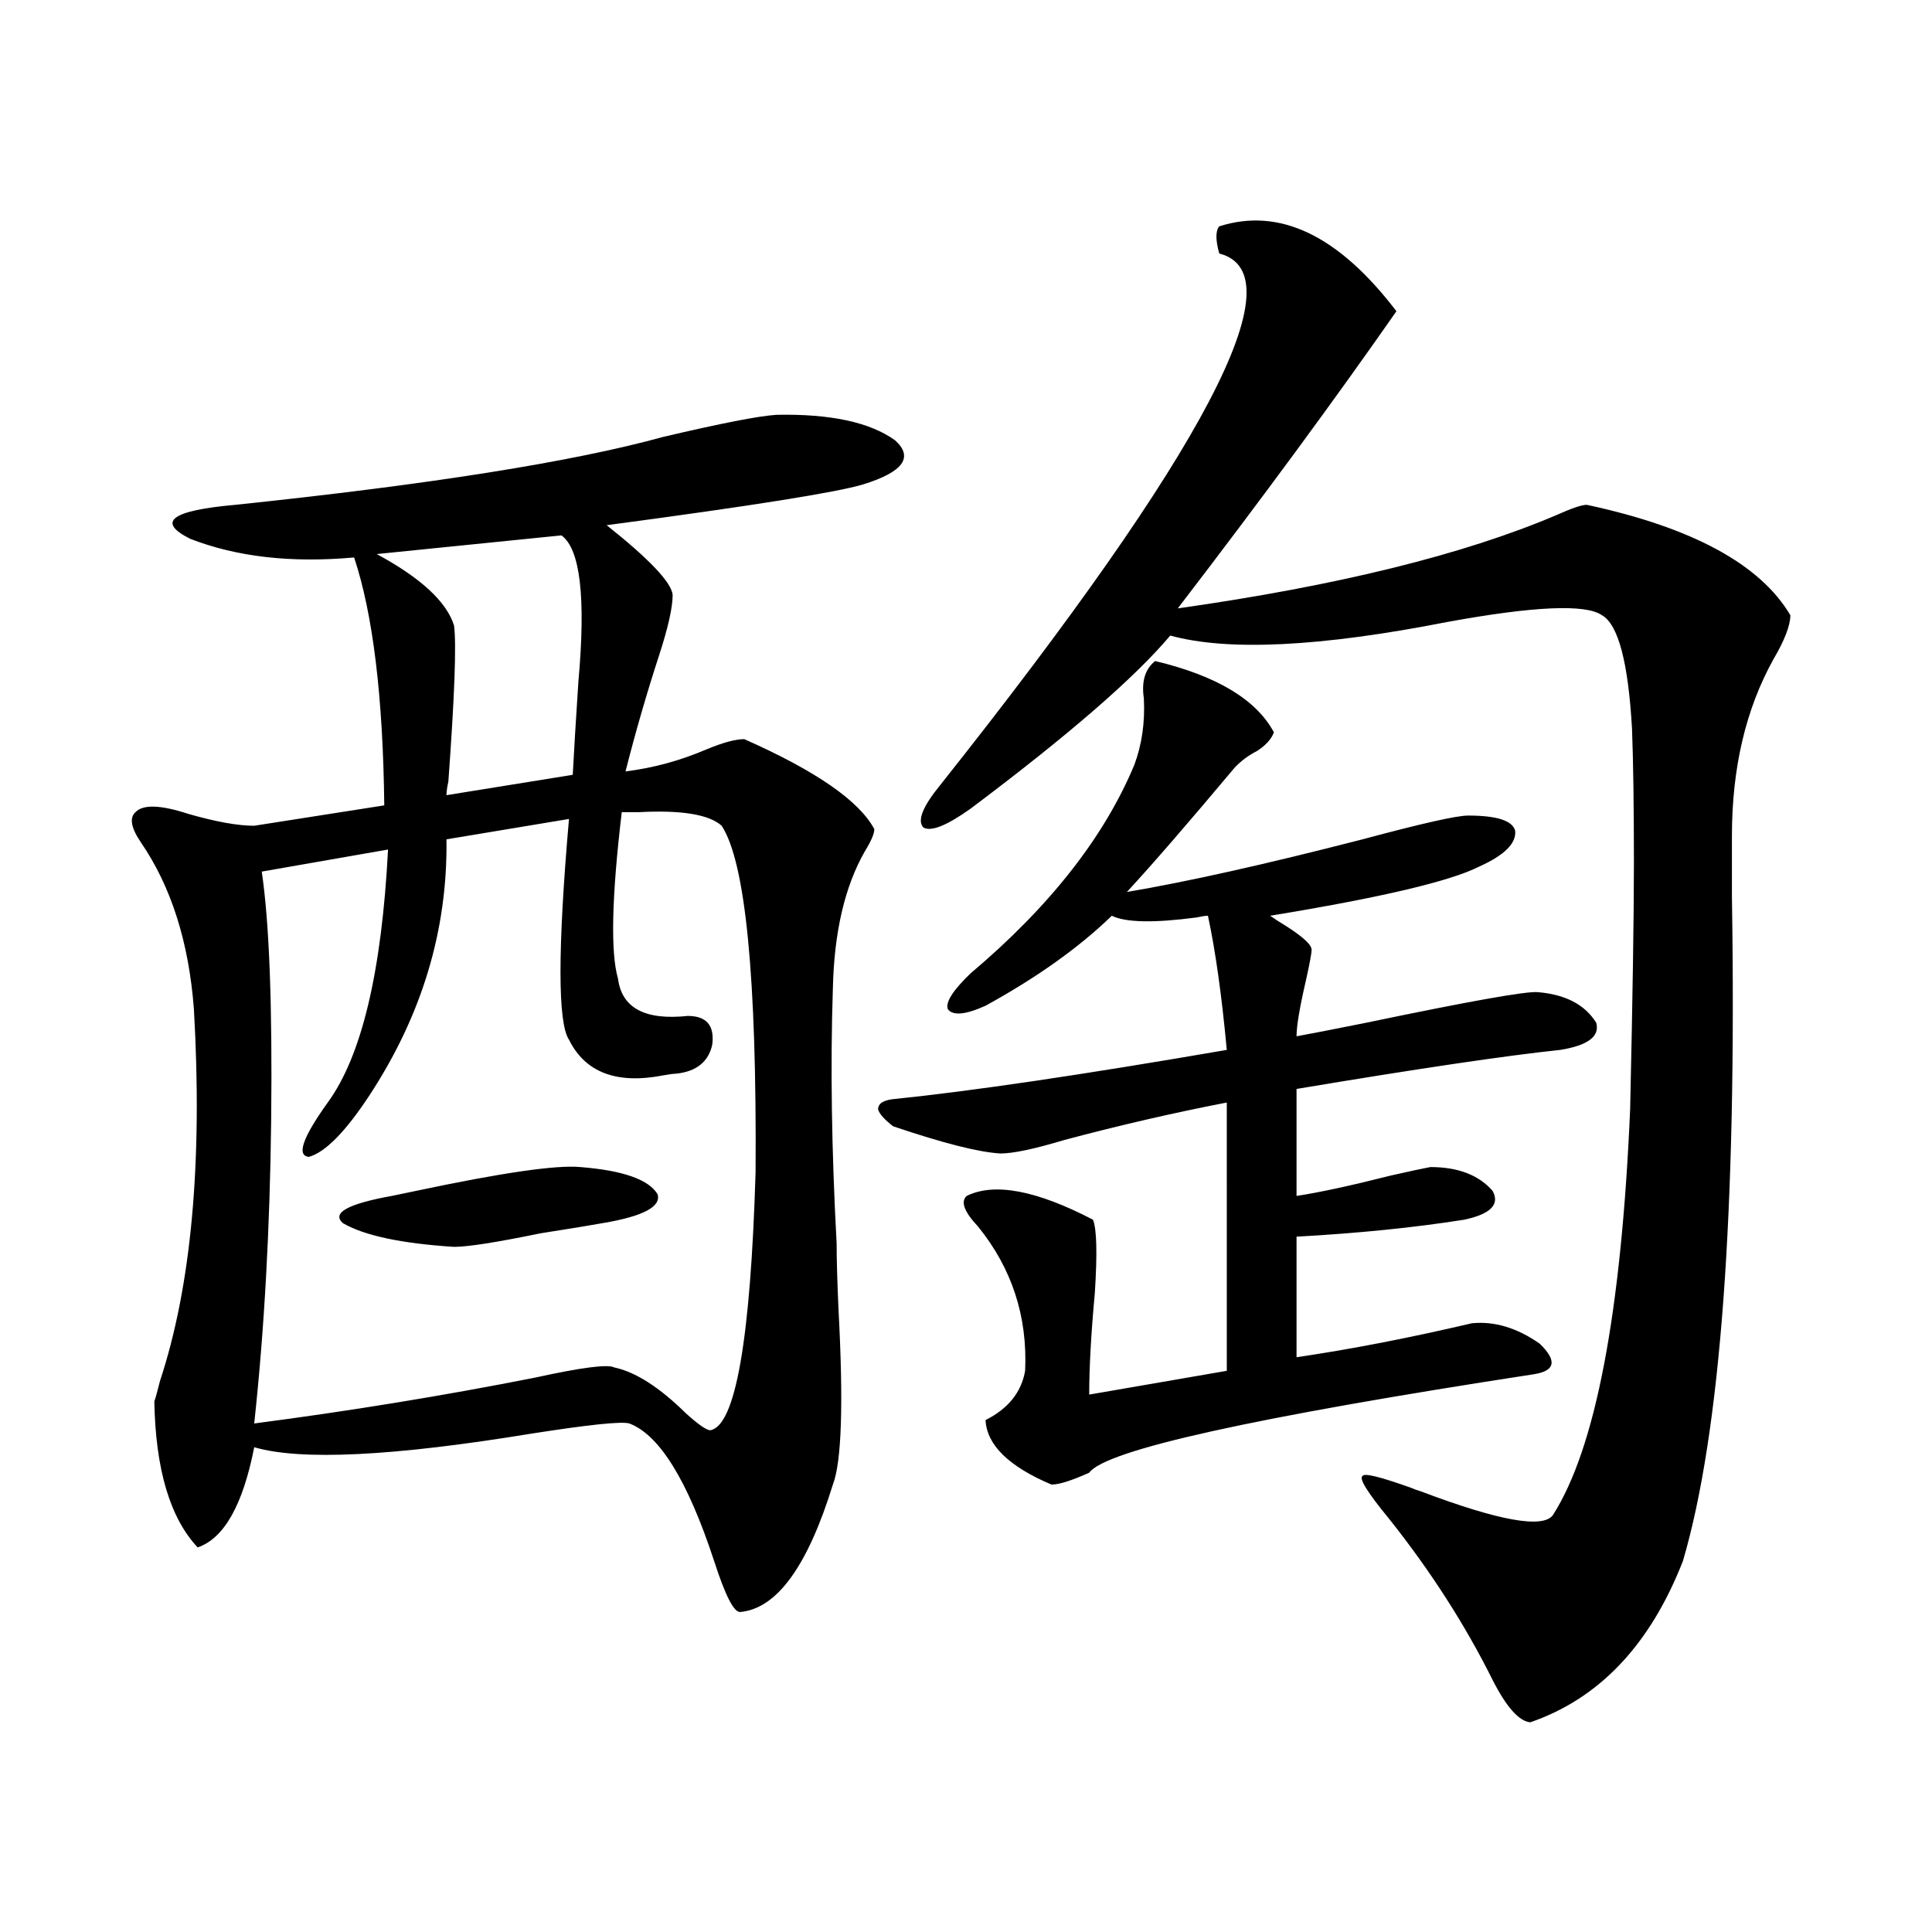
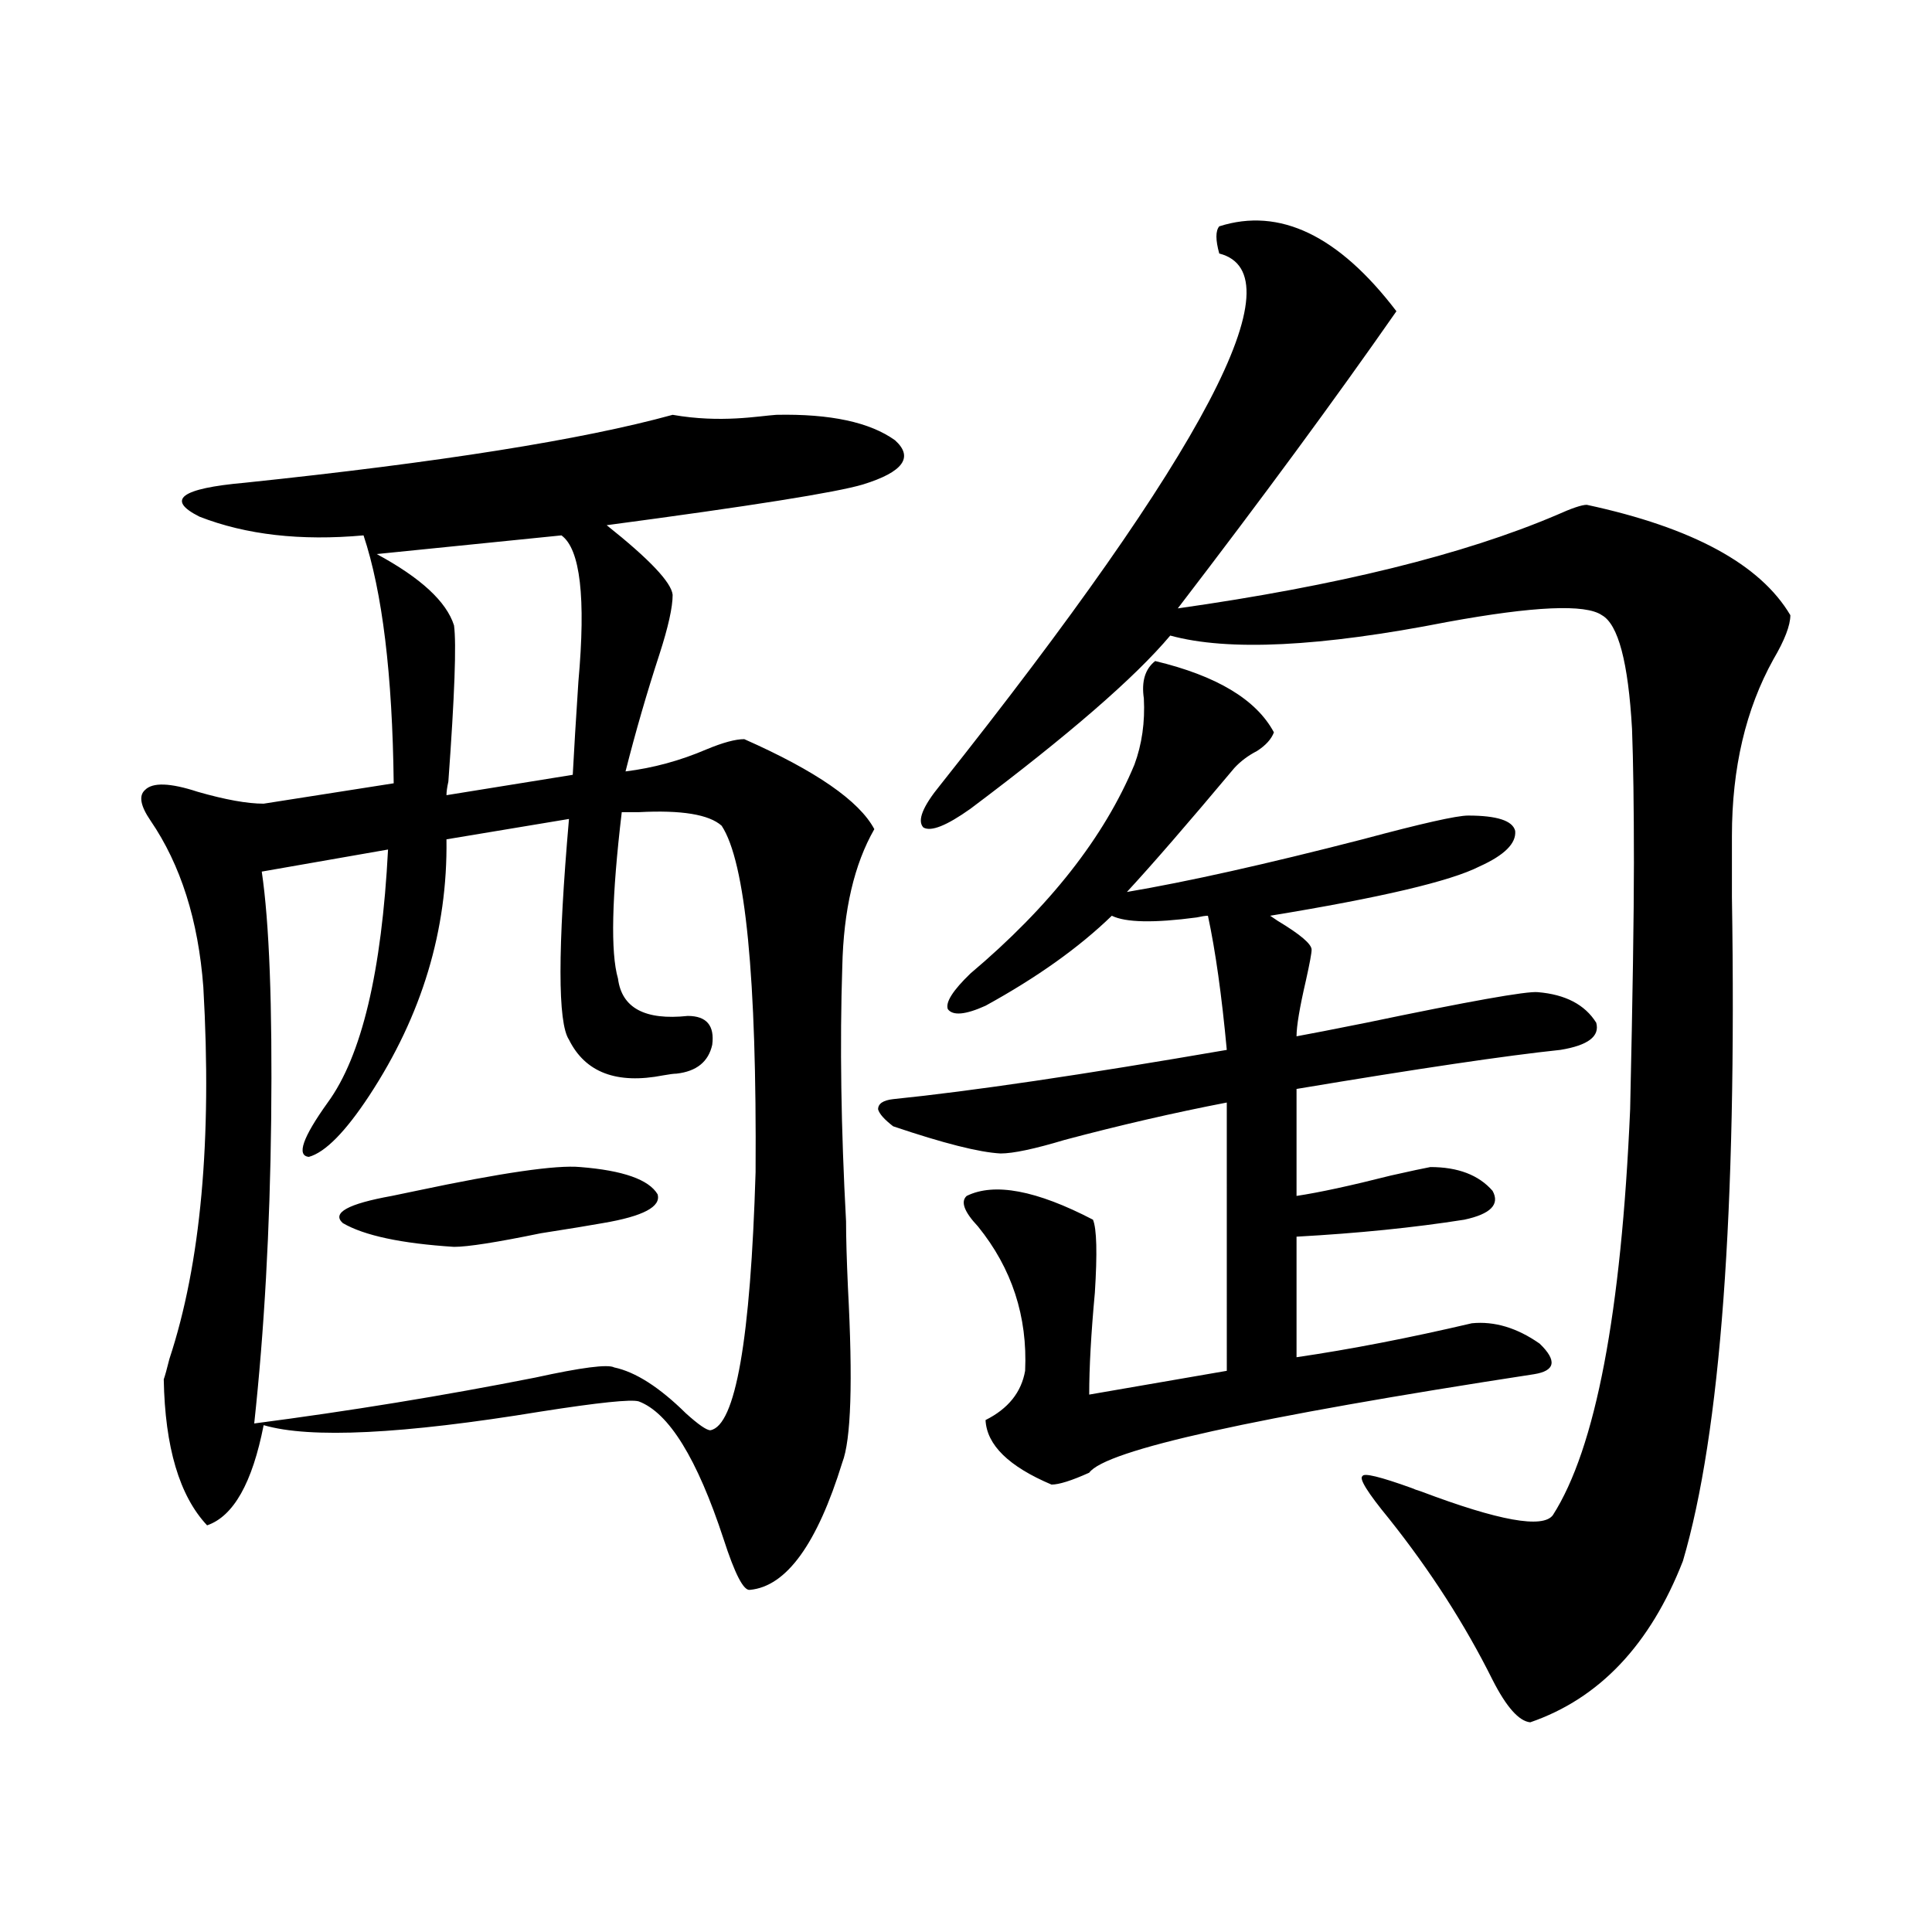
<svg xmlns="http://www.w3.org/2000/svg" version="1.1" id="图层_1" x="0px" y="0px" width="1000px" height="1000px" viewBox="0 0 1000 1000" enable-background="new 0 0 1000 1000" xml:space="preserve">
-   <path d="M401.819,214.711c27.957-0.577,48.444,3.817,61.462,13.184c9.756,8.789,4.223,16.411-16.585,22.852  c-13.658,4.106-57.895,11.138-132.68,21.094c22.104,17.578,33.49,29.595,34.146,36.035c0,6.454-2.286,16.699-6.829,30.762  c-6.509,19.927-12.362,40.142-17.561,60.645c14.299-1.758,28.292-5.562,41.95-11.426c8.445-3.516,14.954-5.273,19.512-5.273  c37.072,16.411,59.511,31.942,67.315,46.582c0,2.349-1.631,6.152-4.878,11.426c-10.411,18.169-15.944,41.899-16.585,71.191  c-1.311,39.853-0.655,83.798,1.951,131.836c0,8.212,0.32,19.638,0.976,34.277c2.592,48.642,1.616,78.813-2.927,90.527  c-13.018,42.188-28.947,64.16-47.804,65.918c-3.262,0.577-7.805-8.212-13.658-26.367c-13.658-41.597-28.292-65.327-43.901-71.191  c-3.902-1.167-20.822,0.591-50.73,5.273c-71.553,11.728-119.356,14.063-143.411,7.031c-5.854,29.883-15.609,47.173-29.268,51.855  c-14.313-15.229-21.798-40.43-22.438-75.586c0.641-1.758,1.616-5.273,2.927-10.547c16.25-49.219,22.104-113.379,17.561-192.48  c-2.606-34.565-11.707-63.281-27.316-86.133c-5.213-7.608-6.188-12.882-2.927-15.82c3.902-4.093,13.003-3.804,27.316,0.879  c14.299,4.106,25.686,6.152,34.146,6.152l67.315-10.547c-0.655-56.25-5.854-99.015-15.609-128.32  c-32.529,2.938-60.821-0.288-84.876-9.668c-17.561-8.789-9.756-14.64,23.414-17.578c100.806-10.547,174.63-22.261,221.458-35.156  C373.192,219.105,392.704,215.302,401.819,214.711z M321.821,420.375c-5.213,43.945-5.854,72.661-1.951,86.133  c1.951,15.243,13.979,21.685,36.097,19.336c9.756,0,13.979,4.985,12.683,14.941c-1.951,8.789-8.14,13.774-18.536,14.941  c-1.311,0-3.582,0.302-6.829,0.879c-24.069,4.696-40.334-1.456-48.779-18.457c-5.854-8.789-5.854-46.87,0-114.258l-63.413,10.547  c0.641,46.884-12.683,91.118-39.999,132.715c-12.362,18.759-22.773,29.306-31.219,31.641c-6.509-0.577-3.262-9.956,9.756-28.125  c17.561-24.019,27.957-67.676,31.219-130.957l-65.364,11.426c3.902,26.367,5.519,69.146,4.878,128.32  c-0.655,56.841-3.582,109.286-8.78,157.324c49.42-6.44,97.879-14.351,145.362-23.73c24.055-5.273,37.713-7.031,40.975-5.273  c11.052,2.349,23.414,10.259,37.072,23.73c6.494,5.864,10.731,8.789,12.683,8.789c13.003-2.335,20.808-46.87,23.414-133.594  c0.641-100.772-5.213-160.538-17.561-179.297c-6.509-5.851-20.822-8.198-42.926-7.031  C326.699,420.375,323.772,420.375,321.821,420.375z M300.358,604.066c22.104,1.758,35.441,6.454,39.999,14.063  c1.951,6.454-7.484,11.426-28.292,14.941c-6.509,1.181-17.24,2.938-32.194,5.273c-22.773,4.696-37.728,7.031-44.877,7.031  c-27.316-1.758-46.508-5.851-57.56-12.305c-5.854-5.273,2.592-9.956,25.365-14.063c2.592-0.577,6.829-1.456,12.683-2.637  C259.704,607.005,287.996,602.899,300.358,604.066z M290.603,277.113l-95.607,9.668c22.759,12.305,36.097,24.609,39.999,36.914  c1.296,9.38,0.32,36.337-2.927,80.859c-0.655,2.938-0.976,5.273-0.976,7.031l65.364-10.547c0.641-12.305,1.616-28.413,2.927-48.34  C303.285,309.345,300.358,284.145,290.603,277.113z M597.912,342.152c31.859,7.622,52.347,19.927,61.462,36.914  c-1.311,3.516-4.237,6.743-8.78,9.668c-4.558,2.349-8.46,5.273-11.707,8.789c-24.069,28.716-42.605,50.098-55.608,64.16  c31.219-5.273,71.858-14.351,121.948-27.246c30.563-8.198,48.779-12.305,54.633-12.305c14.954,0,23.079,2.637,24.39,7.91  c0.641,6.454-5.533,12.606-18.536,18.457c-14.969,7.622-51.065,16.122-108.29,25.488l3.902,2.637  c11.707,7.031,17.561,12.017,17.561,14.941c0,1.758-0.976,7.031-2.927,15.82c-3.262,14.063-4.878,23.73-4.878,29.004  c6.494-1.167,18.536-3.516,36.097-7.031c53.322-11.124,82.925-16.397,88.778-15.82c14.299,1.181,24.39,6.454,30.243,15.82  c1.951,7.031-4.237,11.728-18.536,14.063c-27.972,2.938-73.504,9.668-136.582,20.215v55.371  c11.707-1.758,27.957-5.273,48.779-10.547c10.396-2.335,17.226-3.804,20.487-4.395c14.299,0,25.03,4.106,32.194,12.305  c3.902,7.031-0.976,12.017-14.634,14.941c-26.021,4.106-54.968,7.031-86.827,8.789v62.402c27.957-4.093,58.2-9.956,90.729-17.578  c11.707-1.167,23.414,2.349,35.121,10.547c9.101,8.789,8.125,14.063-2.927,15.82c-145.042,22.274-221.793,39.263-230.238,50.977  c-9.115,4.106-15.609,6.152-19.512,6.152c-22.118-9.366-33.505-20.503-34.146-33.398c11.707-5.851,18.536-14.351,20.487-25.488  c1.296-28.125-6.829-53.022-24.39-74.707c-7.164-7.608-9.115-12.882-5.854-15.82c14.299-7.031,36.097-2.925,65.364,12.305  c1.951,4.696,2.271,17.29,0.976,37.793c-1.951,21.094-2.927,38.672-2.927,52.734l71.218-12.305V570.668  c-27.316,5.273-55.288,11.728-83.9,19.336c-15.609,4.696-26.676,7.031-33.17,7.031c-11.066-0.577-29.603-5.273-55.608-14.063  c-4.558-3.516-7.164-6.44-7.805-8.789c0-2.925,2.592-4.683,7.805-5.273c40.319-4.093,97.879-12.593,172.679-25.488  c-2.606-28.125-5.854-51.265-9.756-69.434c-1.311,0-3.262,0.302-5.854,0.879c-22.118,2.938-36.752,2.637-43.901-0.879  c-16.92,16.411-38.703,31.942-65.364,46.582c-10.411,4.696-16.92,5.273-19.512,1.758c-1.311-3.516,2.592-9.668,11.707-18.457  c40.975-34.565,69.267-70.601,84.876-108.105c3.902-10.547,5.519-21.973,4.878-34.277  C590.748,352.699,592.699,346.259,597.912,342.152z M631.082,117.152c31.219-9.956,61.782,4.696,91.705,43.945  c-31.874,45.703-69.602,96.981-113.168,153.809c82.59-11.714,147.954-27.823,196.093-48.34c7.805-3.516,13.003-5.273,15.609-5.273  c54.633,11.728,89.754,30.762,105.363,57.129c0,5.273-2.927,12.896-8.78,22.852c-14.313,25.79-21.463,56.25-21.463,91.406  c0,7.031,0,17.578,0,31.641c2.592,162.899-5.854,277.446-25.365,343.652c-16.92,43.354-43.261,71.191-79.022,83.496  c-5.854-0.591-12.362-7.91-19.512-21.973c-14.313-28.716-32.194-56.538-53.657-83.496c-11.066-13.472-15.609-20.792-13.658-21.973  c0.641-1.758,9.101,0.302,25.365,6.152c1.296,0.591,2.927,1.181,4.878,1.758c40.319,15.243,63.078,19.336,68.291,12.305  c22.104-34.565,35.441-104.59,39.999-210.059c1.296-58.008,1.951-100.483,1.951-127.441c0-29.292-0.335-52.433-0.976-69.434  c-1.951-34.565-7.164-54.19-15.609-58.887c-8.46-5.851-35.121-4.683-79.998,3.516c-65.699,12.896-113.503,15.243-143.411,7.031  c-18.216,21.685-52.682,51.567-103.412,89.648c-12.362,8.789-20.487,12.017-24.39,9.668c-3.262-3.516-0.335-10.835,8.78-21.973  C623.918,233.47,672.057,141.762,631.082,131.215C629.131,124.184,629.131,119.501,631.082,117.152z" />
+   <path d="M401.819,214.711c27.957-0.577,48.444,3.817,61.462,13.184c9.756,8.789,4.223,16.411-16.585,22.852  c-13.658,4.106-57.895,11.138-132.68,21.094c22.104,17.578,33.49,29.595,34.146,36.035c0,6.454-2.286,16.699-6.829,30.762  c-6.509,19.927-12.362,40.142-17.561,60.645c14.299-1.758,28.292-5.562,41.95-11.426c8.445-3.516,14.954-5.273,19.512-5.273  c37.072,16.411,59.511,31.942,67.315,46.582c-10.411,18.169-15.944,41.899-16.585,71.191  c-1.311,39.853-0.655,83.798,1.951,131.836c0,8.212,0.32,19.638,0.976,34.277c2.592,48.642,1.616,78.813-2.927,90.527  c-13.018,42.188-28.947,64.16-47.804,65.918c-3.262,0.577-7.805-8.212-13.658-26.367c-13.658-41.597-28.292-65.327-43.901-71.191  c-3.902-1.167-20.822,0.591-50.73,5.273c-71.553,11.728-119.356,14.063-143.411,7.031c-5.854,29.883-15.609,47.173-29.268,51.855  c-14.313-15.229-21.798-40.43-22.438-75.586c0.641-1.758,1.616-5.273,2.927-10.547c16.25-49.219,22.104-113.379,17.561-192.48  c-2.606-34.565-11.707-63.281-27.316-86.133c-5.213-7.608-6.188-12.882-2.927-15.82c3.902-4.093,13.003-3.804,27.316,0.879  c14.299,4.106,25.686,6.152,34.146,6.152l67.315-10.547c-0.655-56.25-5.854-99.015-15.609-128.32  c-32.529,2.938-60.821-0.288-84.876-9.668c-17.561-8.789-9.756-14.64,23.414-17.578c100.806-10.547,174.63-22.261,221.458-35.156  C373.192,219.105,392.704,215.302,401.819,214.711z M321.821,420.375c-5.213,43.945-5.854,72.661-1.951,86.133  c1.951,15.243,13.979,21.685,36.097,19.336c9.756,0,13.979,4.985,12.683,14.941c-1.951,8.789-8.14,13.774-18.536,14.941  c-1.311,0-3.582,0.302-6.829,0.879c-24.069,4.696-40.334-1.456-48.779-18.457c-5.854-8.789-5.854-46.87,0-114.258l-63.413,10.547  c0.641,46.884-12.683,91.118-39.999,132.715c-12.362,18.759-22.773,29.306-31.219,31.641c-6.509-0.577-3.262-9.956,9.756-28.125  c17.561-24.019,27.957-67.676,31.219-130.957l-65.364,11.426c3.902,26.367,5.519,69.146,4.878,128.32  c-0.655,56.841-3.582,109.286-8.78,157.324c49.42-6.44,97.879-14.351,145.362-23.73c24.055-5.273,37.713-7.031,40.975-5.273  c11.052,2.349,23.414,10.259,37.072,23.73c6.494,5.864,10.731,8.789,12.683,8.789c13.003-2.335,20.808-46.87,23.414-133.594  c0.641-100.772-5.213-160.538-17.561-179.297c-6.509-5.851-20.822-8.198-42.926-7.031  C326.699,420.375,323.772,420.375,321.821,420.375z M300.358,604.066c22.104,1.758,35.441,6.454,39.999,14.063  c1.951,6.454-7.484,11.426-28.292,14.941c-6.509,1.181-17.24,2.938-32.194,5.273c-22.773,4.696-37.728,7.031-44.877,7.031  c-27.316-1.758-46.508-5.851-57.56-12.305c-5.854-5.273,2.592-9.956,25.365-14.063c2.592-0.577,6.829-1.456,12.683-2.637  C259.704,607.005,287.996,602.899,300.358,604.066z M290.603,277.113l-95.607,9.668c22.759,12.305,36.097,24.609,39.999,36.914  c1.296,9.38,0.32,36.337-2.927,80.859c-0.655,2.938-0.976,5.273-0.976,7.031l65.364-10.547c0.641-12.305,1.616-28.413,2.927-48.34  C303.285,309.345,300.358,284.145,290.603,277.113z M597.912,342.152c31.859,7.622,52.347,19.927,61.462,36.914  c-1.311,3.516-4.237,6.743-8.78,9.668c-4.558,2.349-8.46,5.273-11.707,8.789c-24.069,28.716-42.605,50.098-55.608,64.16  c31.219-5.273,71.858-14.351,121.948-27.246c30.563-8.198,48.779-12.305,54.633-12.305c14.954,0,23.079,2.637,24.39,7.91  c0.641,6.454-5.533,12.606-18.536,18.457c-14.969,7.622-51.065,16.122-108.29,25.488l3.902,2.637  c11.707,7.031,17.561,12.017,17.561,14.941c0,1.758-0.976,7.031-2.927,15.82c-3.262,14.063-4.878,23.73-4.878,29.004  c6.494-1.167,18.536-3.516,36.097-7.031c53.322-11.124,82.925-16.397,88.778-15.82c14.299,1.181,24.39,6.454,30.243,15.82  c1.951,7.031-4.237,11.728-18.536,14.063c-27.972,2.938-73.504,9.668-136.582,20.215v55.371  c11.707-1.758,27.957-5.273,48.779-10.547c10.396-2.335,17.226-3.804,20.487-4.395c14.299,0,25.03,4.106,32.194,12.305  c3.902,7.031-0.976,12.017-14.634,14.941c-26.021,4.106-54.968,7.031-86.827,8.789v62.402c27.957-4.093,58.2-9.956,90.729-17.578  c11.707-1.167,23.414,2.349,35.121,10.547c9.101,8.789,8.125,14.063-2.927,15.82c-145.042,22.274-221.793,39.263-230.238,50.977  c-9.115,4.106-15.609,6.152-19.512,6.152c-22.118-9.366-33.505-20.503-34.146-33.398c11.707-5.851,18.536-14.351,20.487-25.488  c1.296-28.125-6.829-53.022-24.39-74.707c-7.164-7.608-9.115-12.882-5.854-15.82c14.299-7.031,36.097-2.925,65.364,12.305  c1.951,4.696,2.271,17.29,0.976,37.793c-1.951,21.094-2.927,38.672-2.927,52.734l71.218-12.305V570.668  c-27.316,5.273-55.288,11.728-83.9,19.336c-15.609,4.696-26.676,7.031-33.17,7.031c-11.066-0.577-29.603-5.273-55.608-14.063  c-4.558-3.516-7.164-6.44-7.805-8.789c0-2.925,2.592-4.683,7.805-5.273c40.319-4.093,97.879-12.593,172.679-25.488  c-2.606-28.125-5.854-51.265-9.756-69.434c-1.311,0-3.262,0.302-5.854,0.879c-22.118,2.938-36.752,2.637-43.901-0.879  c-16.92,16.411-38.703,31.942-65.364,46.582c-10.411,4.696-16.92,5.273-19.512,1.758c-1.311-3.516,2.592-9.668,11.707-18.457  c40.975-34.565,69.267-70.601,84.876-108.105c3.902-10.547,5.519-21.973,4.878-34.277  C590.748,352.699,592.699,346.259,597.912,342.152z M631.082,117.152c31.219-9.956,61.782,4.696,91.705,43.945  c-31.874,45.703-69.602,96.981-113.168,153.809c82.59-11.714,147.954-27.823,196.093-48.34c7.805-3.516,13.003-5.273,15.609-5.273  c54.633,11.728,89.754,30.762,105.363,57.129c0,5.273-2.927,12.896-8.78,22.852c-14.313,25.79-21.463,56.25-21.463,91.406  c0,7.031,0,17.578,0,31.641c2.592,162.899-5.854,277.446-25.365,343.652c-16.92,43.354-43.261,71.191-79.022,83.496  c-5.854-0.591-12.362-7.91-19.512-21.973c-14.313-28.716-32.194-56.538-53.657-83.496c-11.066-13.472-15.609-20.792-13.658-21.973  c0.641-1.758,9.101,0.302,25.365,6.152c1.296,0.591,2.927,1.181,4.878,1.758c40.319,15.243,63.078,19.336,68.291,12.305  c22.104-34.565,35.441-104.59,39.999-210.059c1.296-58.008,1.951-100.483,1.951-127.441c0-29.292-0.335-52.433-0.976-69.434  c-1.951-34.565-7.164-54.19-15.609-58.887c-8.46-5.851-35.121-4.683-79.998,3.516c-65.699,12.896-113.503,15.243-143.411,7.031  c-18.216,21.685-52.682,51.567-103.412,89.648c-12.362,8.789-20.487,12.017-24.39,9.668c-3.262-3.516-0.335-10.835,8.78-21.973  C623.918,233.47,672.057,141.762,631.082,131.215C629.131,124.184,629.131,119.501,631.082,117.152z" />
</svg>